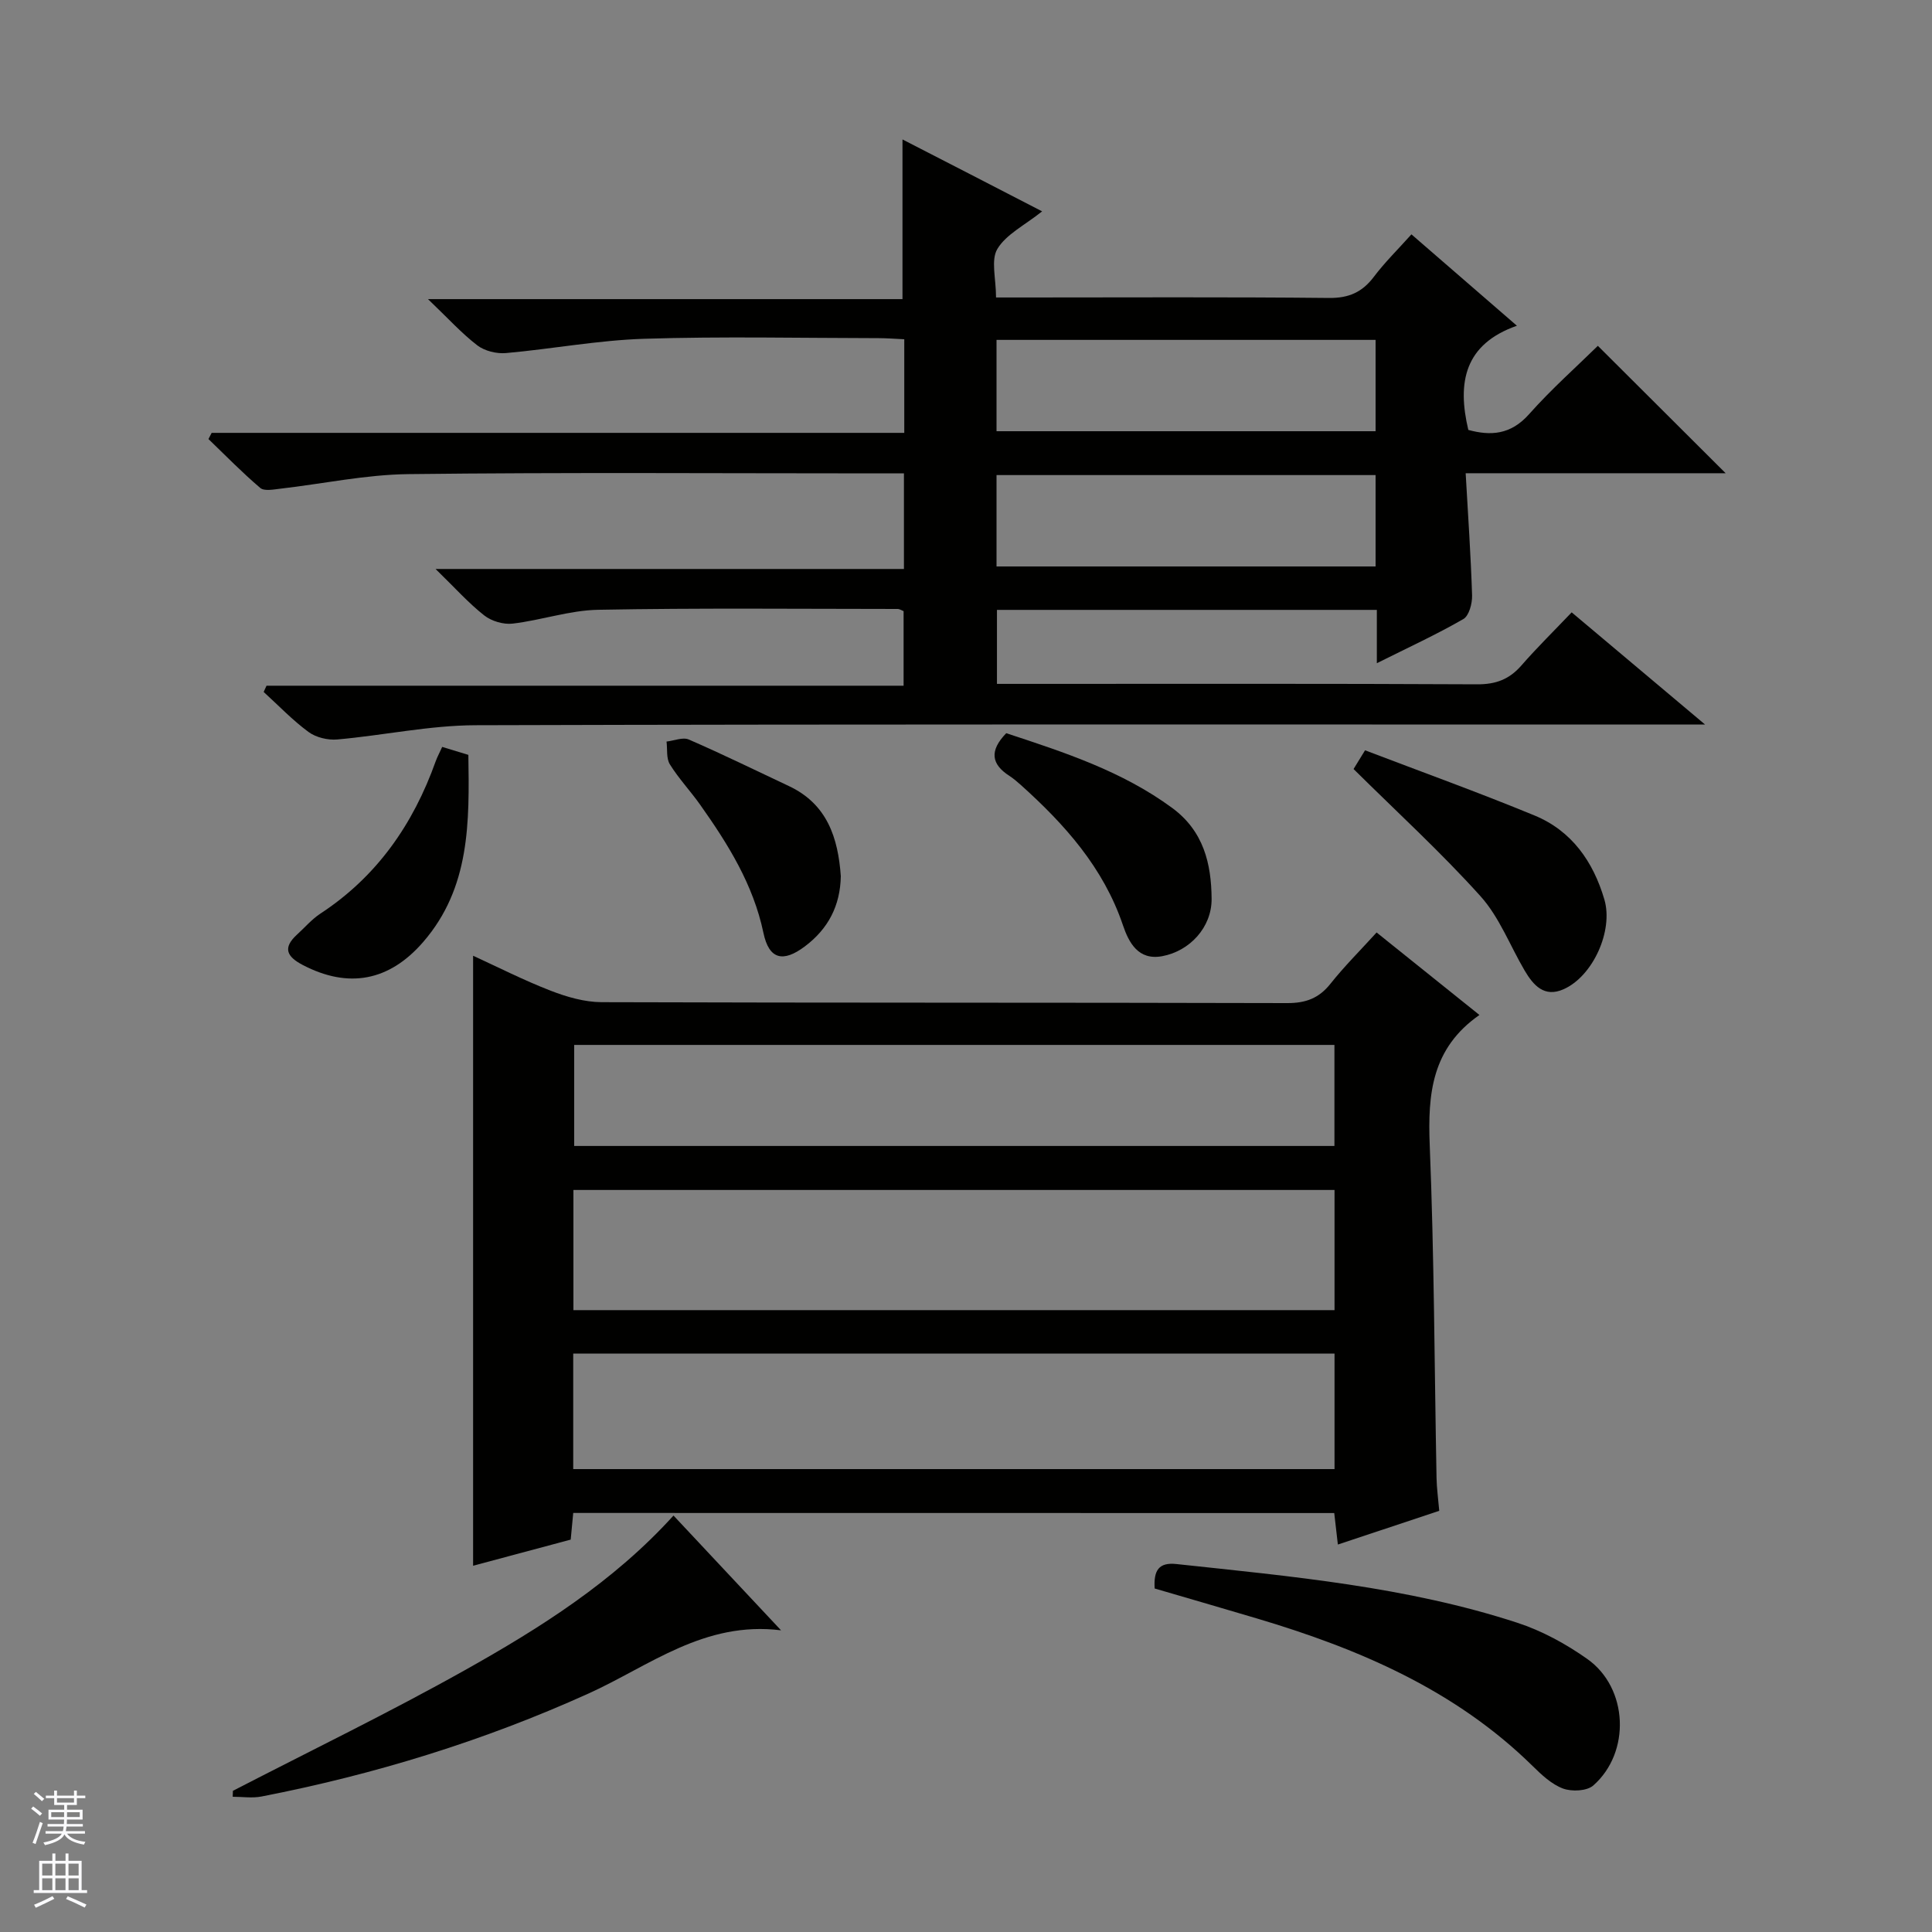
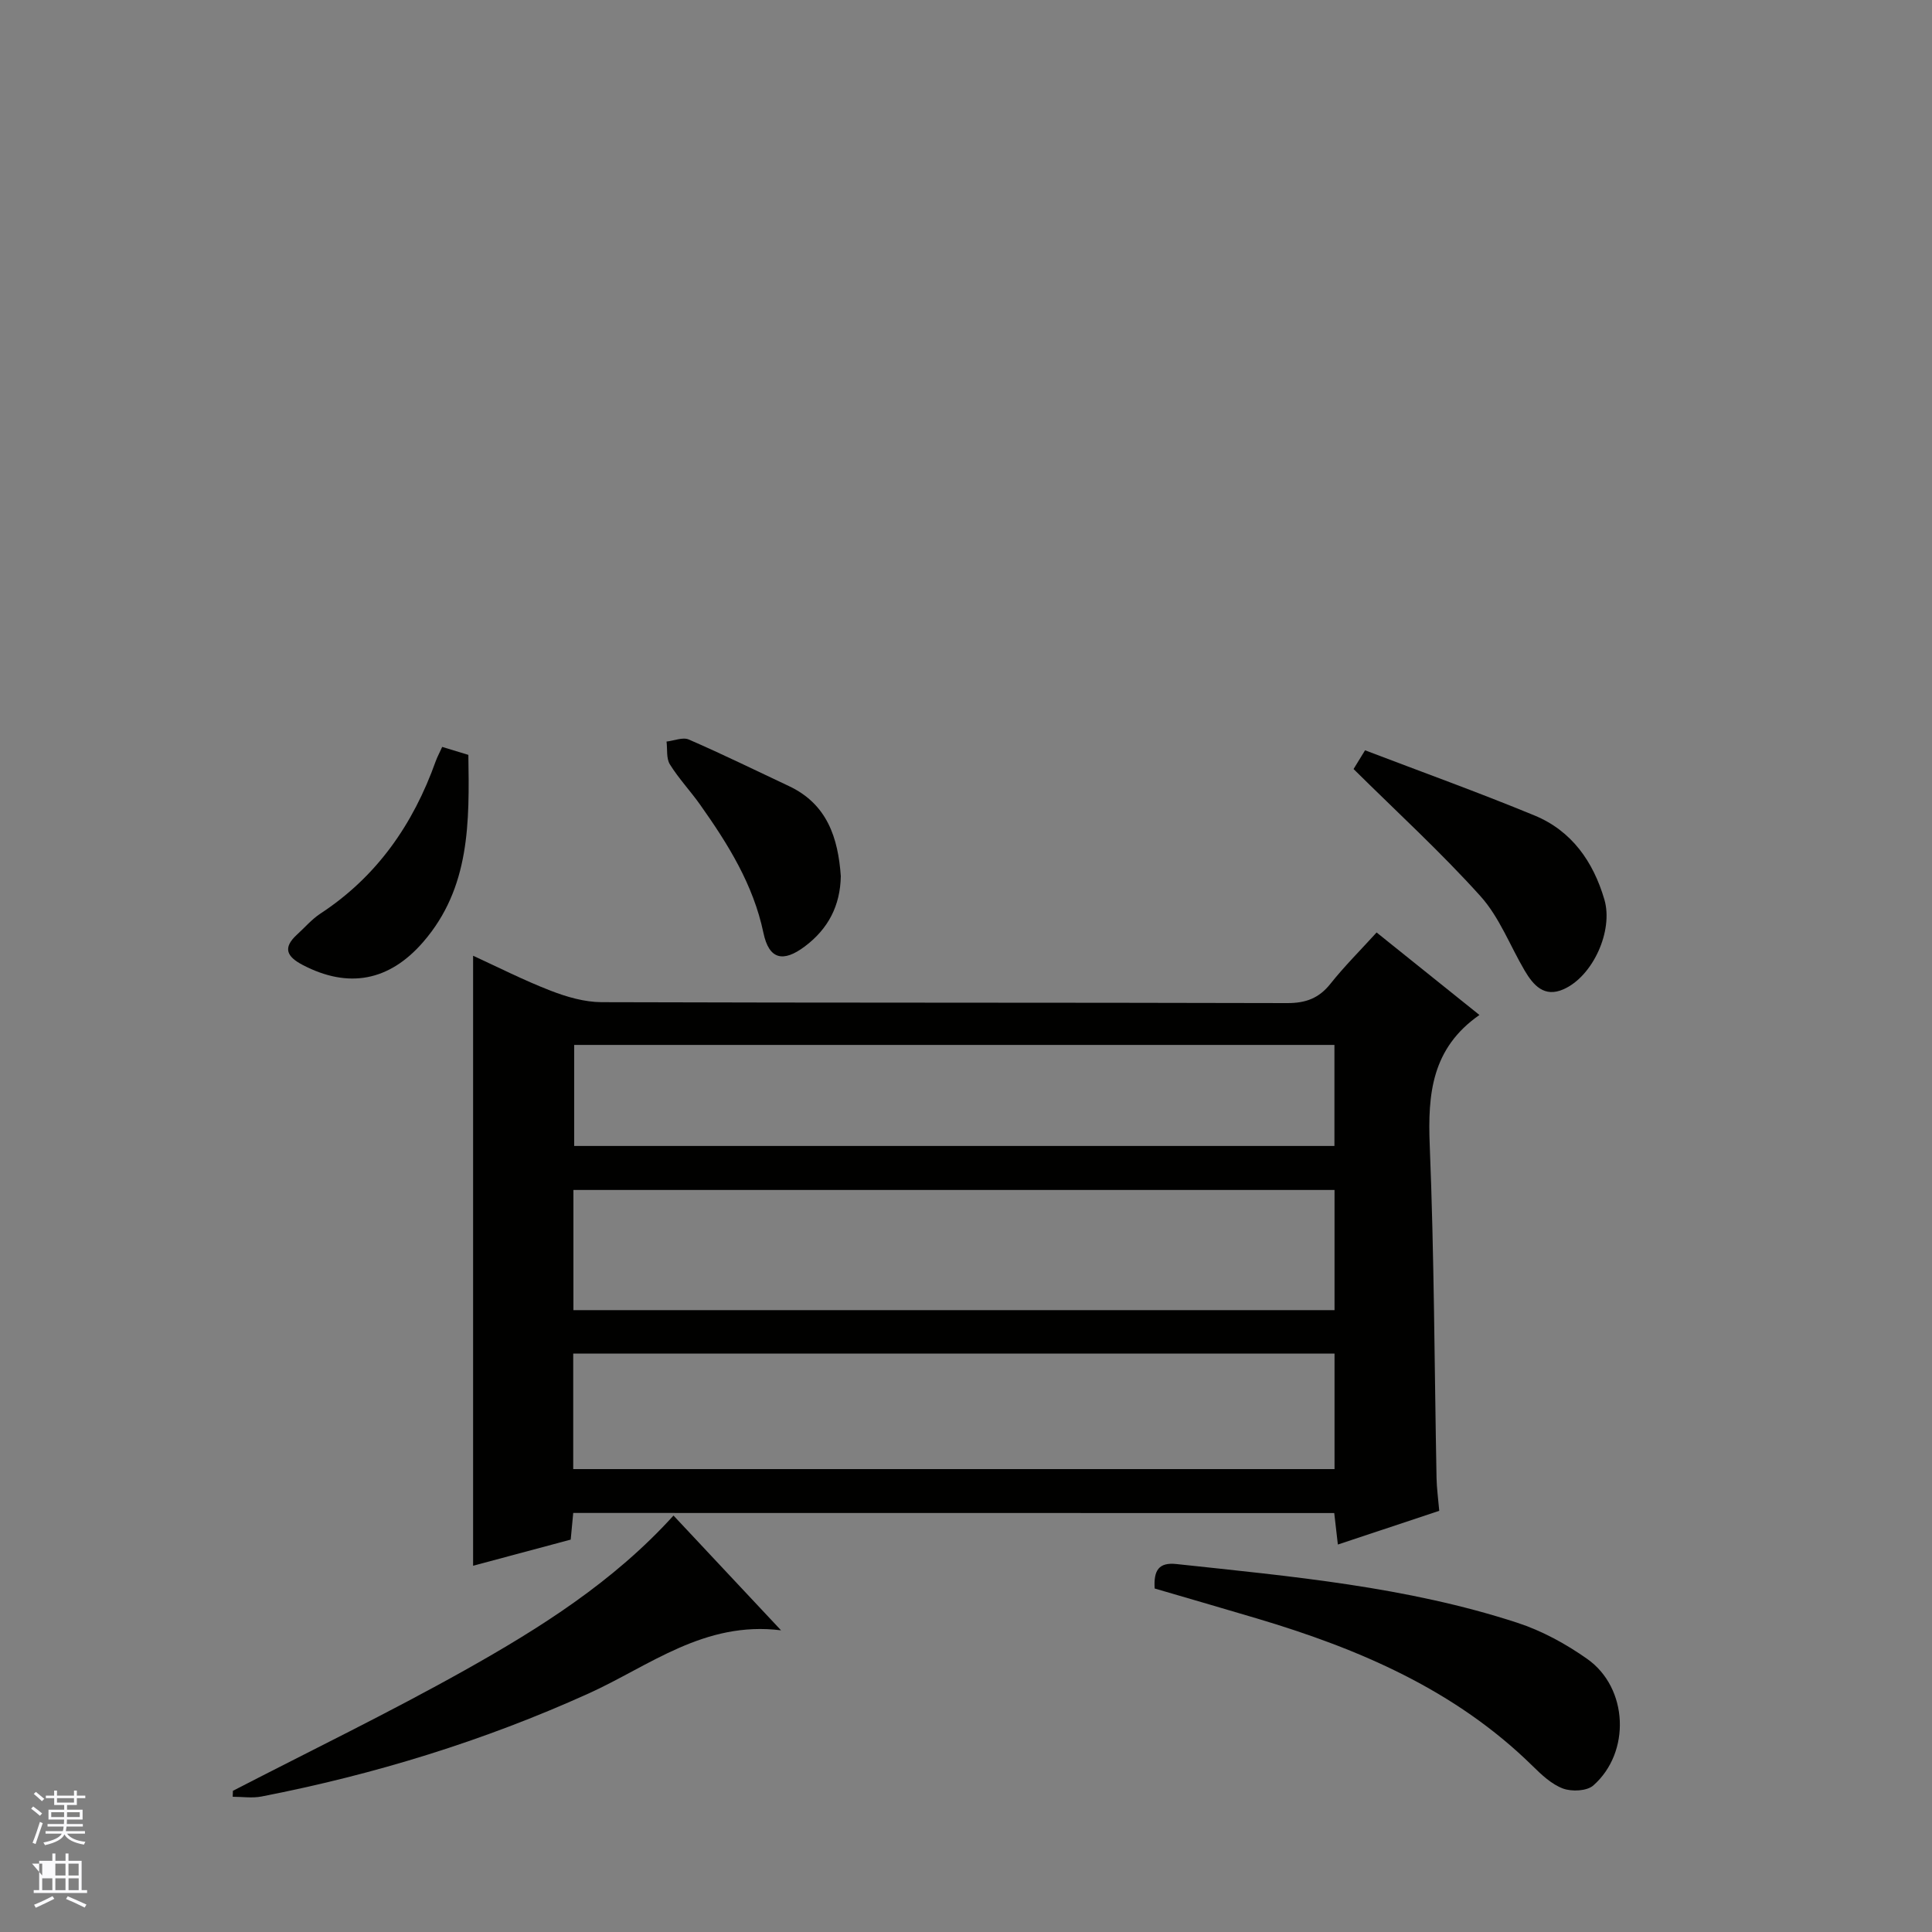
<svg xmlns="http://www.w3.org/2000/svg" enable-background="new 0 0 400 400" viewBox="0 0 400 400">
  <rect x="0" y="0" width="400" height="400" fill="#808080" stroke="none" />
  <g fill="#010100">
-     <path d="m215.76 43.76c-3.61 2.88-7.42 4.73-9.26 7.77-1.39 2.31-.28 6.13-.28 10.06h5.93c21 0 42-.12 63 .1 4.11.04 6.89-1.19 9.3-4.39 2.28-3.02 5.02-5.7 7.77-8.78 7.17 6.21 14.05 12.17 21.84 18.92-10.89 3.82-12.39 11.77-10.06 21.57 4.59 1.25 8.76 1.04 12.57-3.25 4.63-5.21 9.88-9.87 14.25-14.16 8.77 8.74 17.53 17.48 26.46 26.38-17.64 0-35.51 0-53.83 0 .5 8.81 1.07 17.04 1.33 25.29.05 1.66-.63 4.22-1.81 4.9-5.59 3.22-11.47 5.92-17.91 9.14 0-4.03 0-7.41 0-11.04-26.42 0-52.35 0-78.65 0v15.32h5.94c31.17 0 62.33-.07 93.5.09 3.84.02 6.63-1.03 9.12-3.88 3.26-3.74 6.81-7.22 10.43-11.02 9.16 7.71 17.78 14.96 27.62 23.23-3.28 0-5.18 0-7.07 0-82.5 0-165-.1-247.5.14-9.55.03-19.08 2.11-28.64 2.95-1.94.17-4.38-.41-5.93-1.55-3.33-2.45-6.22-5.49-9.29-8.29.2-.43.4-.86.59-1.29h131.9c0-5.54 0-10.41 0-15.44-.37-.14-.81-.45-1.25-.45-20.67-.01-41.34-.22-62 .17-5.9.11-11.74 2.16-17.67 2.86-1.91.23-4.39-.5-5.9-1.69-3.22-2.52-5.99-5.64-10.08-9.62h96.97c0-6.88 0-13.1 0-19.79-1.96 0-3.75 0-5.55 0-32.33 0-64.67-.23-97 .15-8.89.1-17.76 2.01-26.65 3.03-1.36.16-3.25.53-4.07-.17-3.74-3.18-7.18-6.71-10.72-10.12.22-.43.44-.85.66-1.28h143.4c0-6.72 0-12.81 0-19.38-1.82-.08-3.58-.23-5.33-.23-16.17-.02-32.34-.38-48.5.13-9.57.3-19.08 2.11-28.64 2.96-1.94.17-4.4-.43-5.92-1.59-3.27-2.51-6.07-5.62-10.22-9.58h98.24c0-11.37 0-22.05 0-33.06 9.3 4.77 18.81 9.67 28.91 14.89zm69.04 26.61c-26.45 0-52.44 0-78.48 0v18.91h78.48c0-6.41 0-12.51 0-18.91zm0 27.99c-26.44 0-52.43 0-78.48 0v18.92h78.48c0-6.4 0-12.5 0-18.92z" />
    <path d="m118.68 313.24c-.18 1.97-.34 3.59-.52 5.52-6.86 1.84-13.68 3.66-20.21 5.41 0-42.16 0-84 0-126.29 5.1 2.33 10.49 5.08 16.1 7.25 3.31 1.28 6.97 2.34 10.47 2.36 47.33.15 94.65.06 141.98.19 3.85.01 6.58-1 8.97-4.02 2.87-3.61 6.16-6.88 9.54-10.6 7.27 5.83 14.22 11.41 21.29 17.08-9.89 6.9-10.71 16.35-10.29 26.95.93 22.95.97 45.93 1.41 68.9.04 2.13.34 4.26.56 6.81-6.89 2.29-13.74 4.57-20.99 6.98-.28-2.49-.5-4.4-.75-6.52-52.49-.02-104.76-.02-157.56-.02zm157.62-66.87c-52.81 0-105.15 0-157.58 0v24.88h157.58c0-8.43 0-16.51 0-24.88zm-157.62 57.79h157.62c0-8.19 0-15.95 0-23.91-52.64 0-104.99 0-157.62 0zm157.6-87.82c-52.74 0-105.09 0-157.4 0v20.92h157.4c0-7.06 0-13.8 0-20.92z" />
    <path d="m139.44 313.78c7.64 8.15 14.76 15.75 22.27 23.76-15.88-1.99-27.27 7.38-39.83 13.07-21.75 9.84-44.37 16.79-67.75 21.34-1.91.37-3.96.05-5.95.05.01-.41.03-.82.04-1.23 16.01-8.27 32.25-16.14 47.96-24.94 15.67-8.78 30.89-18.39 43.26-32.05z" />
    <path d="m239.06 328.88c-.23-3.77.85-5.46 4.53-5.06 23.78 2.56 47.64 4.68 70.54 12.15 5.12 1.67 10.1 4.39 14.51 7.51 8.47 5.99 9.03 19.32 1.24 26.18-1.33 1.17-4.45 1.31-6.27.64-2.37-.88-4.45-2.85-6.32-4.69-16.03-15.75-35.93-24.23-57.01-30.51-6.98-2.08-13.98-4.1-21.22-6.22z" />
    <path d="m280.24 159.22c.27-.44 1.03-1.67 2.38-3.88 11.68 4.46 23.48 8.71 35.07 13.49 7.7 3.17 12.17 9.54 14.48 17.41 1.89 6.44-2.37 15.9-8.47 18.58-3.98 1.76-6.24-.83-8.04-3.88-3.03-5.15-5.22-11.03-9.13-15.38-8.18-9.09-17.24-17.38-26.29-26.34z" />
-     <path d="m208.33 151.8c12.11 3.98 24.01 7.87 34.35 15.47 6.52 4.79 8.12 11.56 8.17 18.83.04 5.9-4.53 10.81-10.23 11.87-4.96.92-6.91-2.82-8.13-6.42-4.04-11.93-12.05-20.87-21.16-29.05-.74-.66-1.51-1.32-2.34-1.86-3.75-2.41-4.2-5.19-.66-8.84z" />
    <path d="m174.08 181.4c-.11 6.11-2.6 10.9-7.44 14.54-4.5 3.38-7.42 2.73-8.58-2.8-2.11-10.04-7.34-18.39-13.1-26.53-2.01-2.84-4.44-5.41-6.27-8.36-.77-1.24-.49-3.13-.69-4.72 1.55-.17 3.37-.96 4.61-.42 6.98 3.03 13.82 6.39 20.71 9.63 7.95 3.73 10.2 10.74 10.76 18.66z" />
    <path d="m91.55 154.64c1.89.58 3.57 1.08 5.42 1.65.21 13.89.41 27.5-9.38 38.77-7.03 8.1-15.47 9.65-24.89 4.74-3.34-1.74-4.22-3.55-1.2-6.31 1.6-1.45 3.03-3.15 4.81-4.32 11.74-7.69 19.25-18.53 23.9-31.57.33-.9.8-1.76 1.34-2.96z" />
  </g>
  <path d="m6.45 374.46.42-.45c.65.47 1.27.95 1.85 1.44l-.45.49c-.66-.56-1.26-1.06-1.83-1.48m.93 7.33-.63-.26c.55-1.36 1.05-2.8 1.52-4.33.19.1.38.19.59.27-.46 1.29-.95 2.73-1.48 4.32m-.38-10.38.44-.42c.43.34 1.01.82 1.74 1.44l-.49.49c-.53-.51-1.09-1.01-1.69-1.51m2.5.35h1.72v-1.04h.59v1.04h3.52v-1.04h.59v1.04h1.75v.53h-1.75v1.42h-2.03v.97h3.22v2.03h-3.24c0 .35-.01.66-.03.93h3.32v.53h-3.37c-.03.27-.08.58-.15.94h3.96v.53h-3.71c.67.92 1.93 1.48 3.79 1.68-.13.24-.23.44-.29.59-2.13-.38-3.48-1.08-4.04-2.12-.43.97-1.77 1.72-4.03 2.23-.09-.19-.2-.37-.33-.55 2.1-.42 3.37-1.03 3.81-1.83h-3.36v-.53h3.58c.08-.29.13-.61.16-.94h-3.33v-.53h3.39c.02-.27.04-.58.04-.93h-3.23v-2.03h3.25v-.97h-2.07v-1.42h-1.73zm1.12 3.44v1h2.65c.01-.3.02-.44.01-.4v-.25-.35zm1.19-2h3.52v-.91h-3.52zm4.71 2h-2.63v.59c0 .15-.01.28-.01.4h2.64z" fill="#fafafc" />
-   <path d="m13.55 383.74h.63v1.52h2.72v6.07h1.13v.6h-11.05v-.6h1.13v-6.07h2.73v-1.52h.63v1.52h2.1v-1.52zm-2.68 8.83.38.56c-1.24.63-2.53 1.25-3.85 1.85-.1-.21-.21-.42-.34-.63 1.36-.55 2.63-1.15 3.81-1.78m-2.13-4.27h2.1v-2.45h-2.1zm0 3.04h2.1v-2.46h-2.1zm2.72-3.04h2.1v-2.45h-2.1zm0 3.04h2.1v-2.46h-2.1zm6.07 3.6c-1.41-.71-2.7-1.3-3.86-1.78l.35-.56c1.45.62 2.75 1.19 3.88 1.72zm-1.25-9.09h-2.1v2.45h2.1zm-2.09 5.49h2.1v-2.46h-2.1z" fill="#fafafc" />
+   <path d="m13.55 383.74h.63v1.52h2.72v6.07h1.13v.6h-11.05v-.6h1.13v-6.07h2.73v-1.52h.63v1.52h2.1v-1.52zm-2.68 8.83.38.56c-1.24.63-2.53 1.25-3.85 1.85-.1-.21-.21-.42-.34-.63 1.36-.55 2.63-1.15 3.81-1.78m-2.13-4.27v-2.45h-2.1zm0 3.04h2.1v-2.46h-2.1zm2.72-3.04h2.1v-2.45h-2.1zm0 3.04h2.1v-2.46h-2.1zm6.07 3.6c-1.41-.71-2.7-1.3-3.86-1.78l.35-.56c1.45.62 2.75 1.19 3.88 1.72zm-1.25-9.09h-2.1v2.45h2.1zm-2.09 5.49h2.1v-2.46h-2.1z" fill="#fafafc" />
</svg>